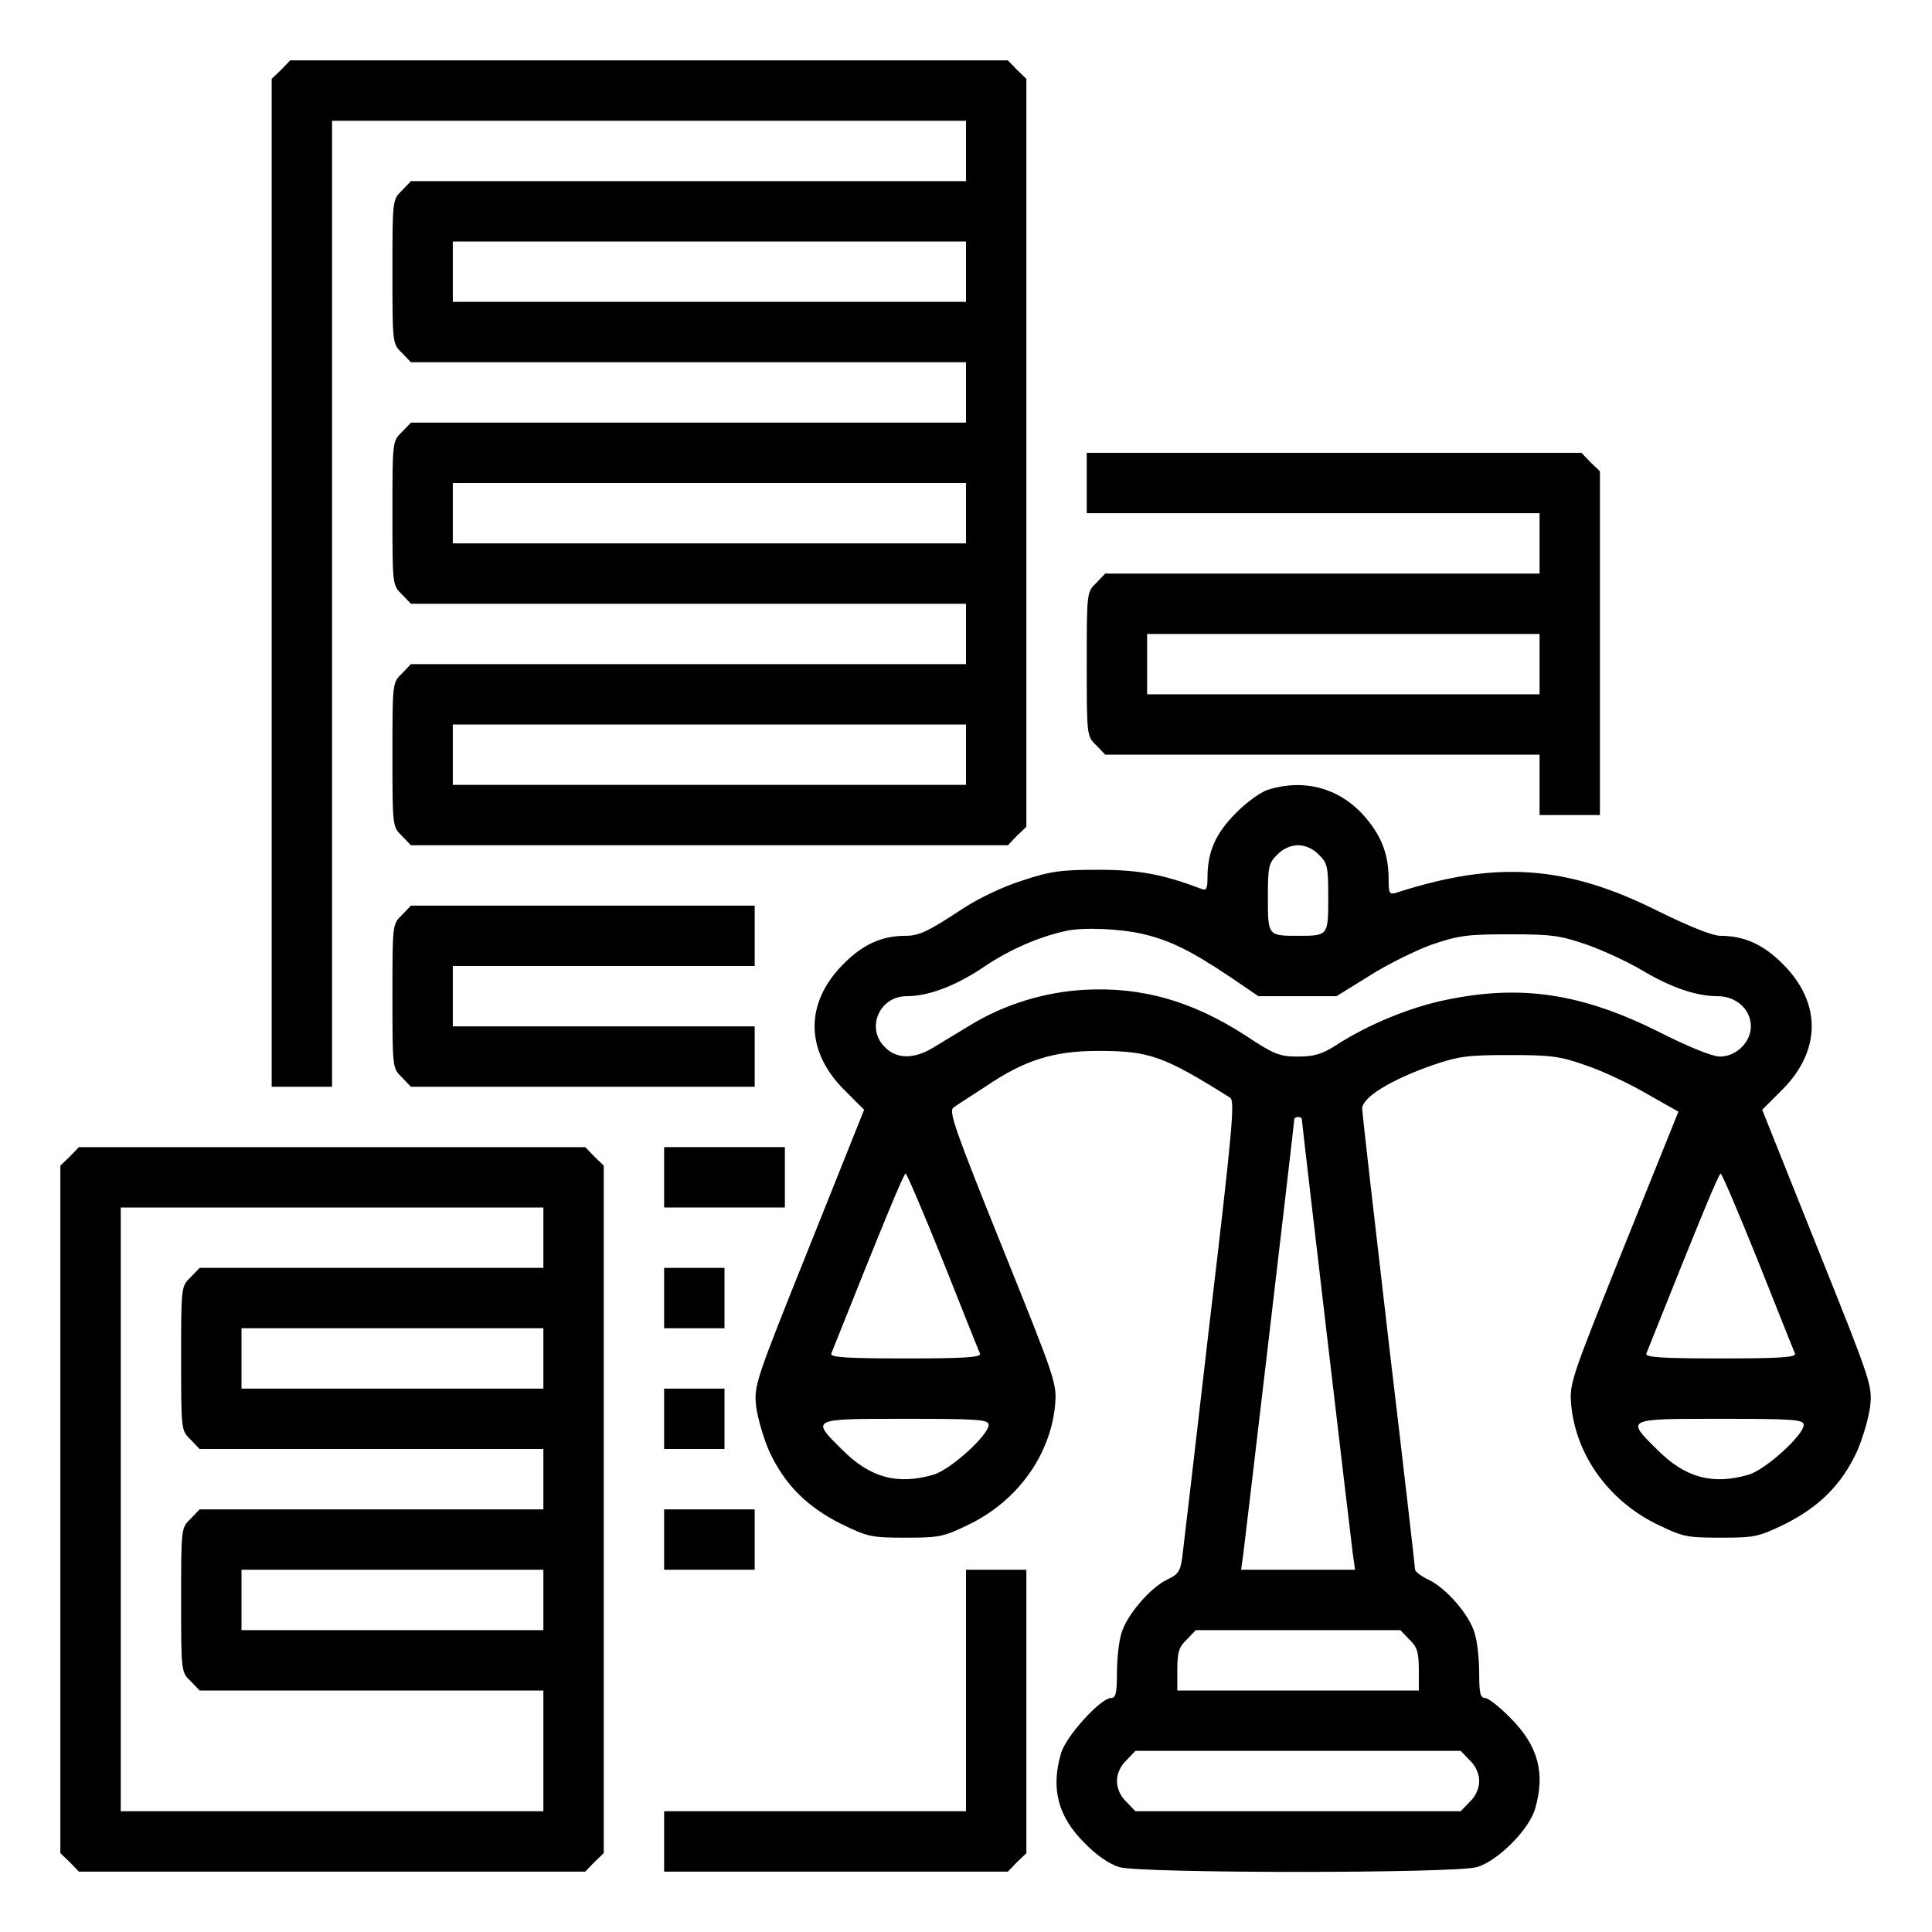
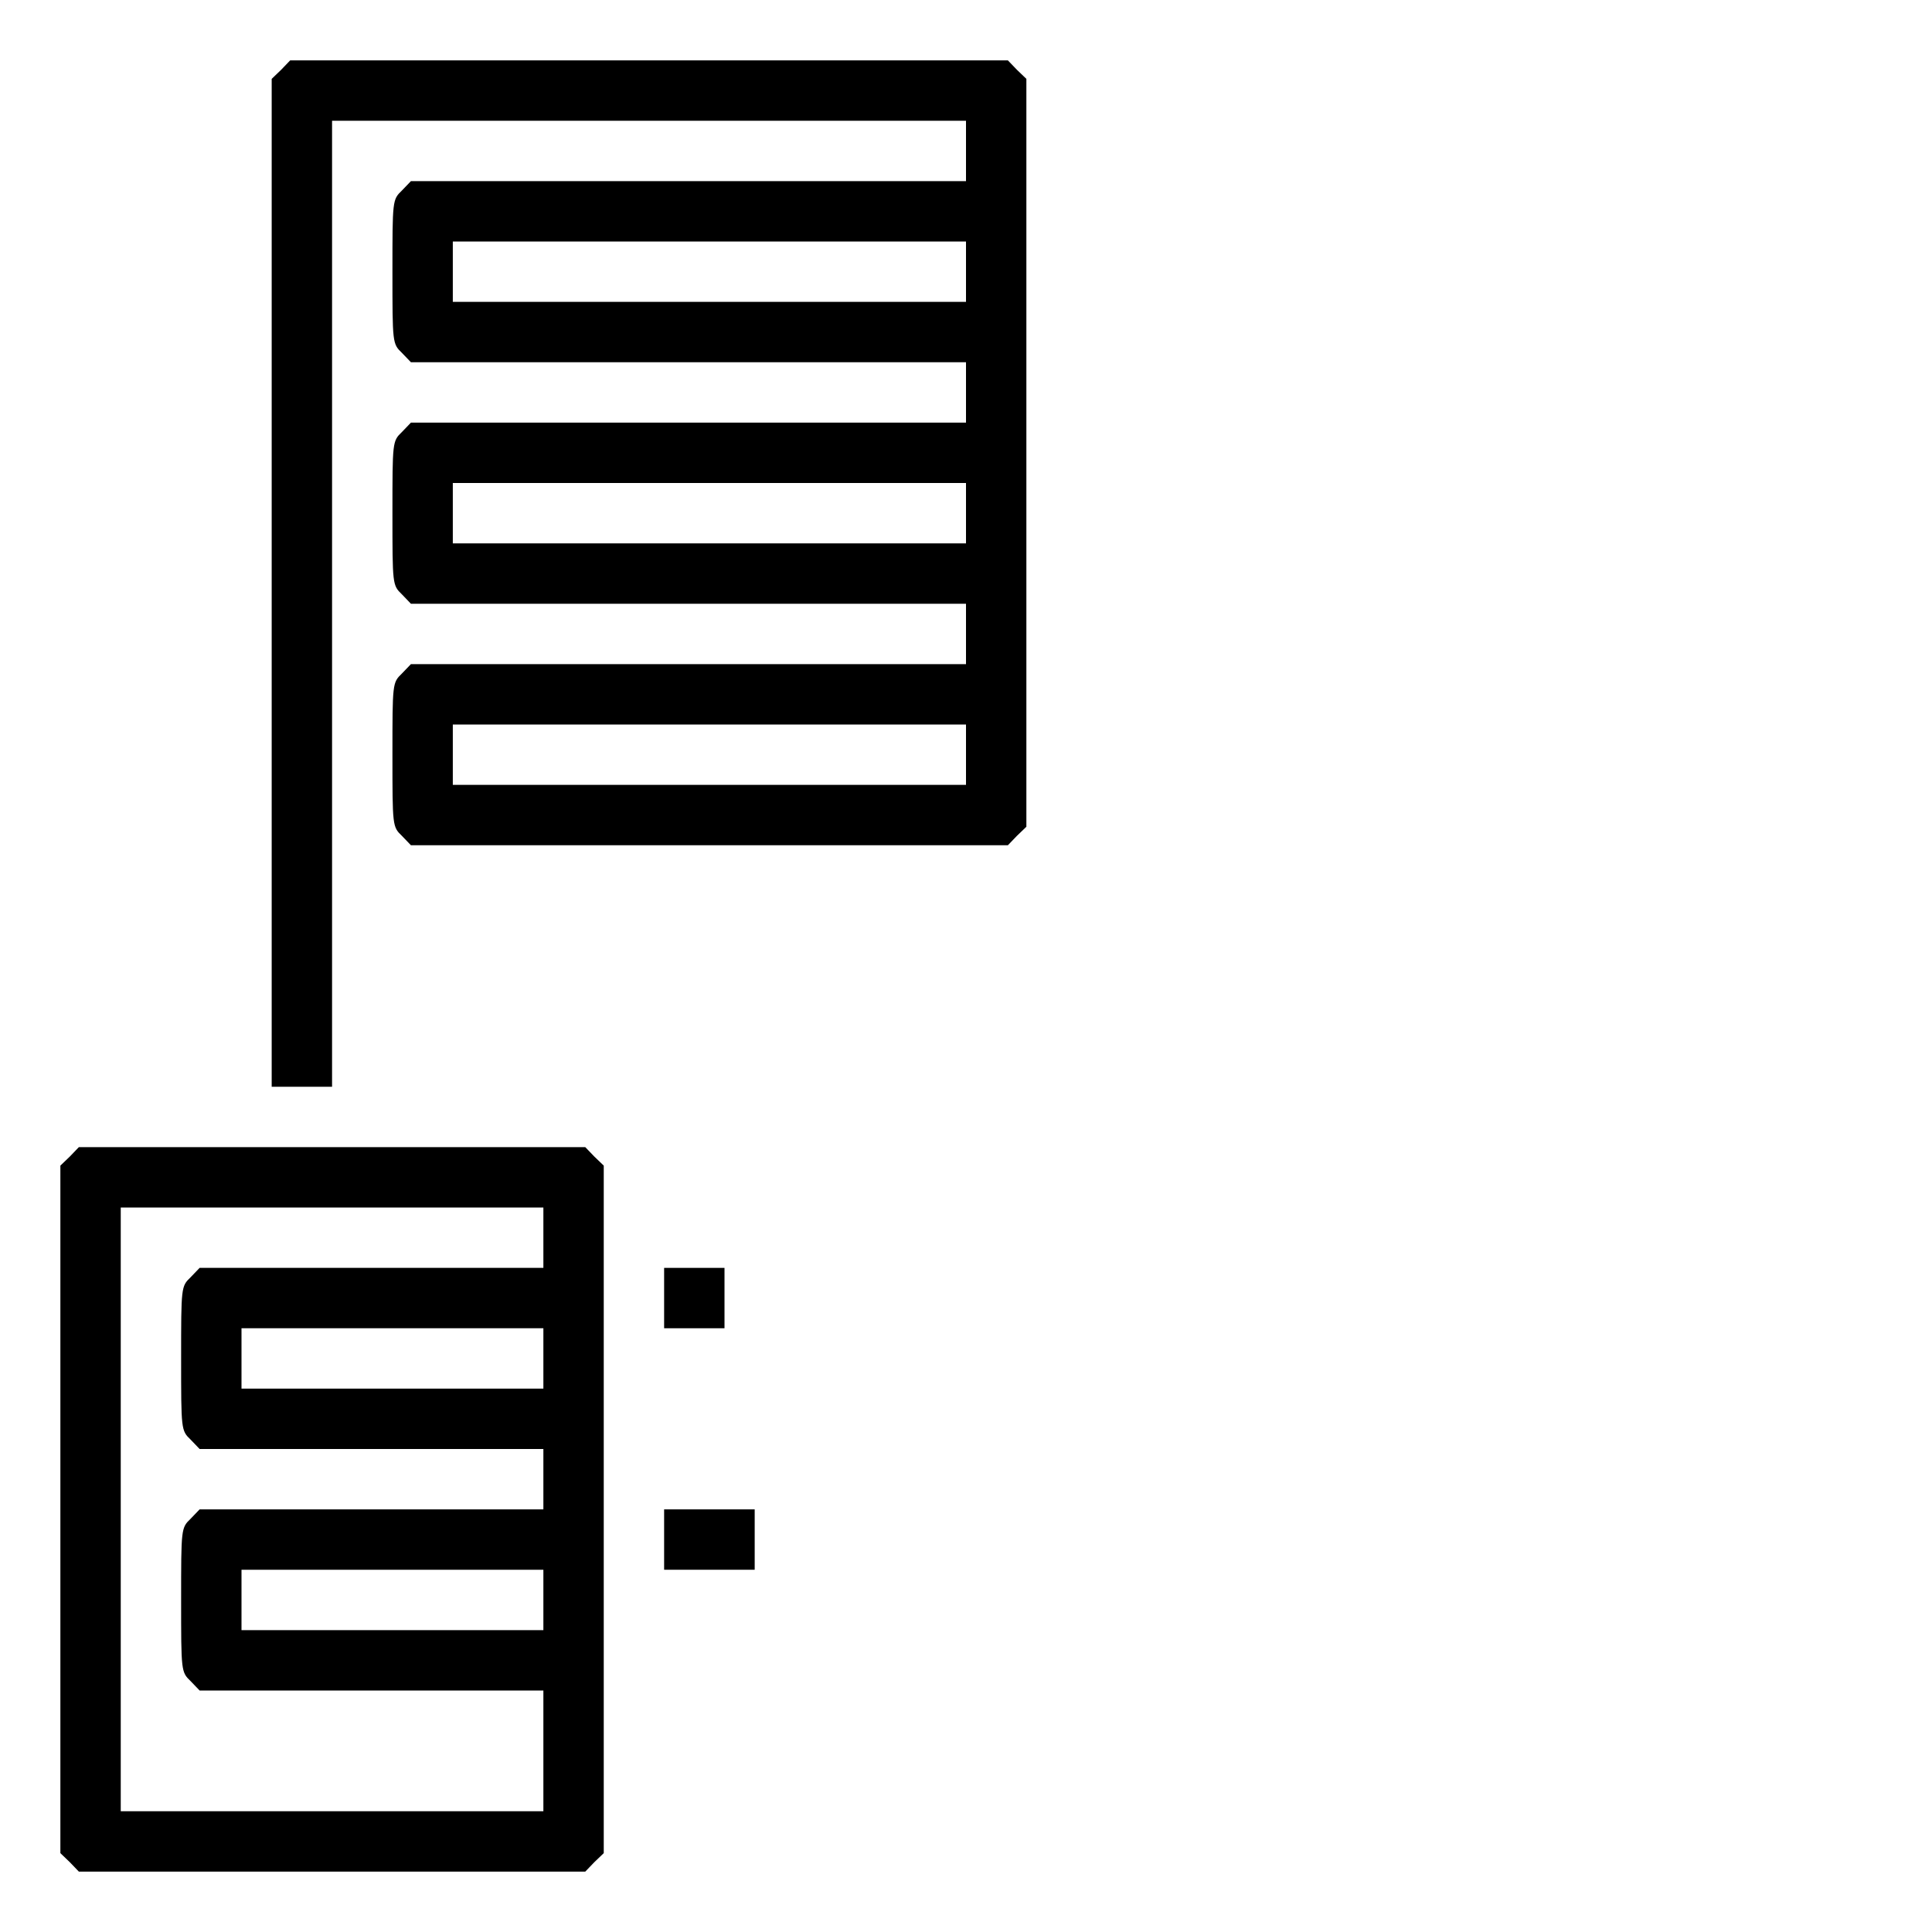
<svg xmlns="http://www.w3.org/2000/svg" version="1.0" width="512pt" height="512pt" viewBox="0 0 512 512" preserveAspectRatio="xMidYMid meet">
  <g transform="translate(0,512) scale(0.1,-0.1)" fill="#000000" stroke="none">
    <path d="M745 4935 l-25 -24 0 -1336 0 -1335 80 0 80 0 0 1280 0 1280 840 0 840 0 0 -80 0 -80 -735 0 -736 0 -24 -25 c-25 -24 -25 -26 -25 -215 0 -189 0 -191 25 -215 l24 -25 736 0 735 0 0 -80 0 -80 -735 0 -736 0 -24 -25 c-25 -24 -25 -26 -25 -215 0 -189 0 -191 25 -215 l24 -25 736 0 735 0 0 -80 0 -80 -735 0 -736 0 -24 -25 c-25 -24 -25 -26 -25 -215 0 -189 0 -191 25 -215 l24 -25 791 0 791 0 24 25 25 24 0 991 0 991 -25 24 -24 25 -951 0 -951 0 -24 -25z m1815 -535 l0 -80 -680 0 -680 0 0 80 0 80 680 0 680 0 0 -80z m0 -640 l0 -80 -680 0 -680 0 0 80 0 80 680 0 680 0 0 -80z m0 -640 l0 -80 -680 0 -680 0 0 80 0 80 680 0 680 0 0 -80z" />
-     <path d="M2880 3840 l0 -80 600 0 600 0 0 -80 0 -80 -575 0 -576 0 -24 -25 c-25 -24 -25 -26 -25 -215 0 -189 0 -191 25 -215 l24 -25 576 0 575 0 0 -80 0 -80 80 0 80 0 0 455 0 456 -25 24 -24 25 -656 0 -655 0 0 -80z m1200 -480 l0 -80 -520 0 -520 0 0 80 0 80 520 0 520 0 0 -80z" />
-     <path d="M3360 3027 c-19 -6 -58 -34 -85 -62 -53 -53 -75 -102 -75 -170 0 -29 -3 -36 -15 -31 -103 39 -166 51 -275 51 -100 0 -127 -4 -202 -29 -49 -15 -117 -48 -155 -73 -94 -62 -117 -73 -154 -73 -62 0 -113 -23 -164 -75 -102 -102 -102 -229 2 -333 l53 -53 -146 -365 c-144 -359 -146 -366 -140 -422 4 -31 20 -85 35 -119 41 -88 100 -146 189 -191 72 -35 81 -37 172 -37 91 0 100 2 172 37 126 63 211 182 224 313 5 59 3 65 -140 420 -125 311 -143 361 -129 370 8 6 47 31 87 57 102 69 179 93 296 93 136 0 173 -13 350 -124 13 -8 6 -86 -54 -593 -37 -321 -70 -602 -73 -626 -5 -36 -11 -45 -40 -58 -45 -22 -107 -94 -121 -142 -7 -22 -12 -69 -12 -106 0 -53 -3 -66 -16 -66 -27 0 -119 -101 -132 -146 -28 -94 -8 -169 63 -239 31 -32 65 -55 91 -63 58 -17 890 -17 948 0 55 16 138 99 154 154 28 95 8 168 -65 241 -28 29 -59 53 -67 53 -13 0 -16 13 -16 66 0 37 -5 84 -12 106 -14 49 -76 120 -123 142 -19 9 -35 21 -35 27 0 5 -31 277 -70 604 -38 327 -70 605 -70 617 0 30 75 76 186 115 70 24 93 27 204 27 110 0 134 -3 202 -27 42 -14 115 -48 161 -75 l85 -48 -145 -360 c-142 -354 -144 -360 -139 -419 13 -131 98 -250 224 -313 72 -35 81 -37 172 -37 91 0 100 2 172 37 89 45 148 103 189 191 15 34 31 88 35 119 6 56 4 63 -140 422 l-146 365 53 53 c104 104 104 231 2 333 -52 52 -102 75 -166 75 -20 0 -81 24 -164 65 -243 122 -428 135 -692 50 -21 -7 -23 -4 -23 35 0 67 -20 118 -67 170 -65 72 -158 97 -253 67z m135 -172 c23 -22 25 -32 25 -113 0 -102 0 -102 -80 -102 -80 0 -80 0 -80 102 0 81 2 91 25 113 15 16 36 25 55 25 19 0 40 -9 55 -25z m-467 -210 c73 -17 129 -45 232 -114 l75 -51 104 0 103 0 87 54 c47 30 122 67 166 83 71 24 94 27 205 27 111 0 134 -3 204 -27 43 -15 110 -46 147 -68 77 -46 144 -69 201 -69 49 0 88 -35 88 -80 0 -42 -39 -80 -82 -80 -20 0 -82 25 -163 66 -203 101 -363 126 -564 84 -93 -19 -206 -65 -292 -121 -36 -23 -57 -29 -100 -29 -48 0 -63 6 -137 55 -142 92 -275 130 -427 122 -108 -6 -214 -39 -304 -94 -35 -21 -79 -48 -99 -60 -50 -30 -96 -30 -127 2 -51 50 -15 135 58 135 58 0 132 28 208 80 64 43 141 77 214 93 44 10 143 6 203 -8z m422 -491 c0 -9 129 -1105 135 -1151 l6 -43 -151 0 -151 0 6 43 c6 46 135 1142 135 1151 0 3 5 6 10 6 6 0 10 -3 10 -6z m-951 -376 c51 -128 95 -239 98 -245 4 -10 -39 -13 -197 -13 -158 0 -201 3 -197 13 142 356 192 477 197 477 3 0 48 -105 99 -232z m2160 0 c51 -128 95 -239 98 -245 4 -10 -39 -13 -197 -13 -158 0 -201 3 -197 13 142 356 192 477 197 477 3 0 48 -105 99 -232z m-2039 -434 c0 -27 -101 -119 -146 -132 -95 -28 -168 -8 -241 65 -85 84 -87 83 167 83 193 0 220 -2 220 -16z m2160 0 c0 -27 -101 -119 -146 -132 -95 -28 -168 -8 -241 65 -85 84 -87 83 167 83 193 0 220 -2 220 -16z m-1045 -569 c21 -20 25 -34 25 -80 l0 -55 -320 0 -320 0 0 55 c0 46 4 60 25 80 l24 25 271 0 271 0 24 -25z m160 -320 c16 -15 25 -36 25 -55 0 -19 -9 -40 -25 -55 l-24 -25 -431 0 -431 0 -24 25 c-16 15 -25 36 -25 55 0 19 9 40 25 55 l24 25 431 0 431 0 24 -25z" />
-     <path d="M1065 2695 c-25 -24 -25 -26 -25 -215 0 -189 0 -191 25 -215 l24 -25 456 0 455 0 0 80 0 80 -400 0 -400 0 0 80 0 80 400 0 400 0 0 80 0 80 -455 0 -456 0 -24 -25z" />
    <path d="M185 2055 l-25 -24 0 -911 0 -911 25 -24 24 -25 671 0 671 0 24 25 25 24 0 911 0 911 -25 24 -24 25 -671 0 -671 0 -24 -25z m1255 -215 l0 -80 -455 0 -456 0 -24 -25 c-25 -24 -25 -26 -25 -215 0 -189 0 -191 25 -215 l24 -25 456 0 455 0 0 -80 0 -80 -455 0 -456 0 -24 -25 c-25 -24 -25 -26 -25 -215 0 -189 0 -191 25 -215 l24 -25 456 0 455 0 0 -160 0 -160 -560 0 -560 0 0 800 0 800 560 0 560 0 0 -80z m0 -320 l0 -80 -400 0 -400 0 0 80 0 80 400 0 400 0 0 -80z m0 -640 l0 -80 -400 0 -400 0 0 80 0 80 400 0 400 0 0 -80z" />
-     <path d="M1760 2000 l0 -80 160 0 160 0 0 80 0 80 -160 0 -160 0 0 -80z" />
    <path d="M1760 1680 l0 -80 80 0 80 0 0 80 0 80 -80 0 -80 0 0 -80z" />
-     <path d="M1760 1360 l0 -80 80 0 80 0 0 80 0 80 -80 0 -80 0 0 -80z" />
+     <path d="M1760 1360 z" />
    <path d="M1760 1040 l0 -80 120 0 120 0 0 80 0 80 -120 0 -120 0 0 -80z" />
-     <path d="M2560 640 l0 -320 -400 0 -400 0 0 -80 0 -80 455 0 456 0 24 25 25 24 0 376 0 375 -80 0 -80 0 0 -320z" />
  </g>
</svg>